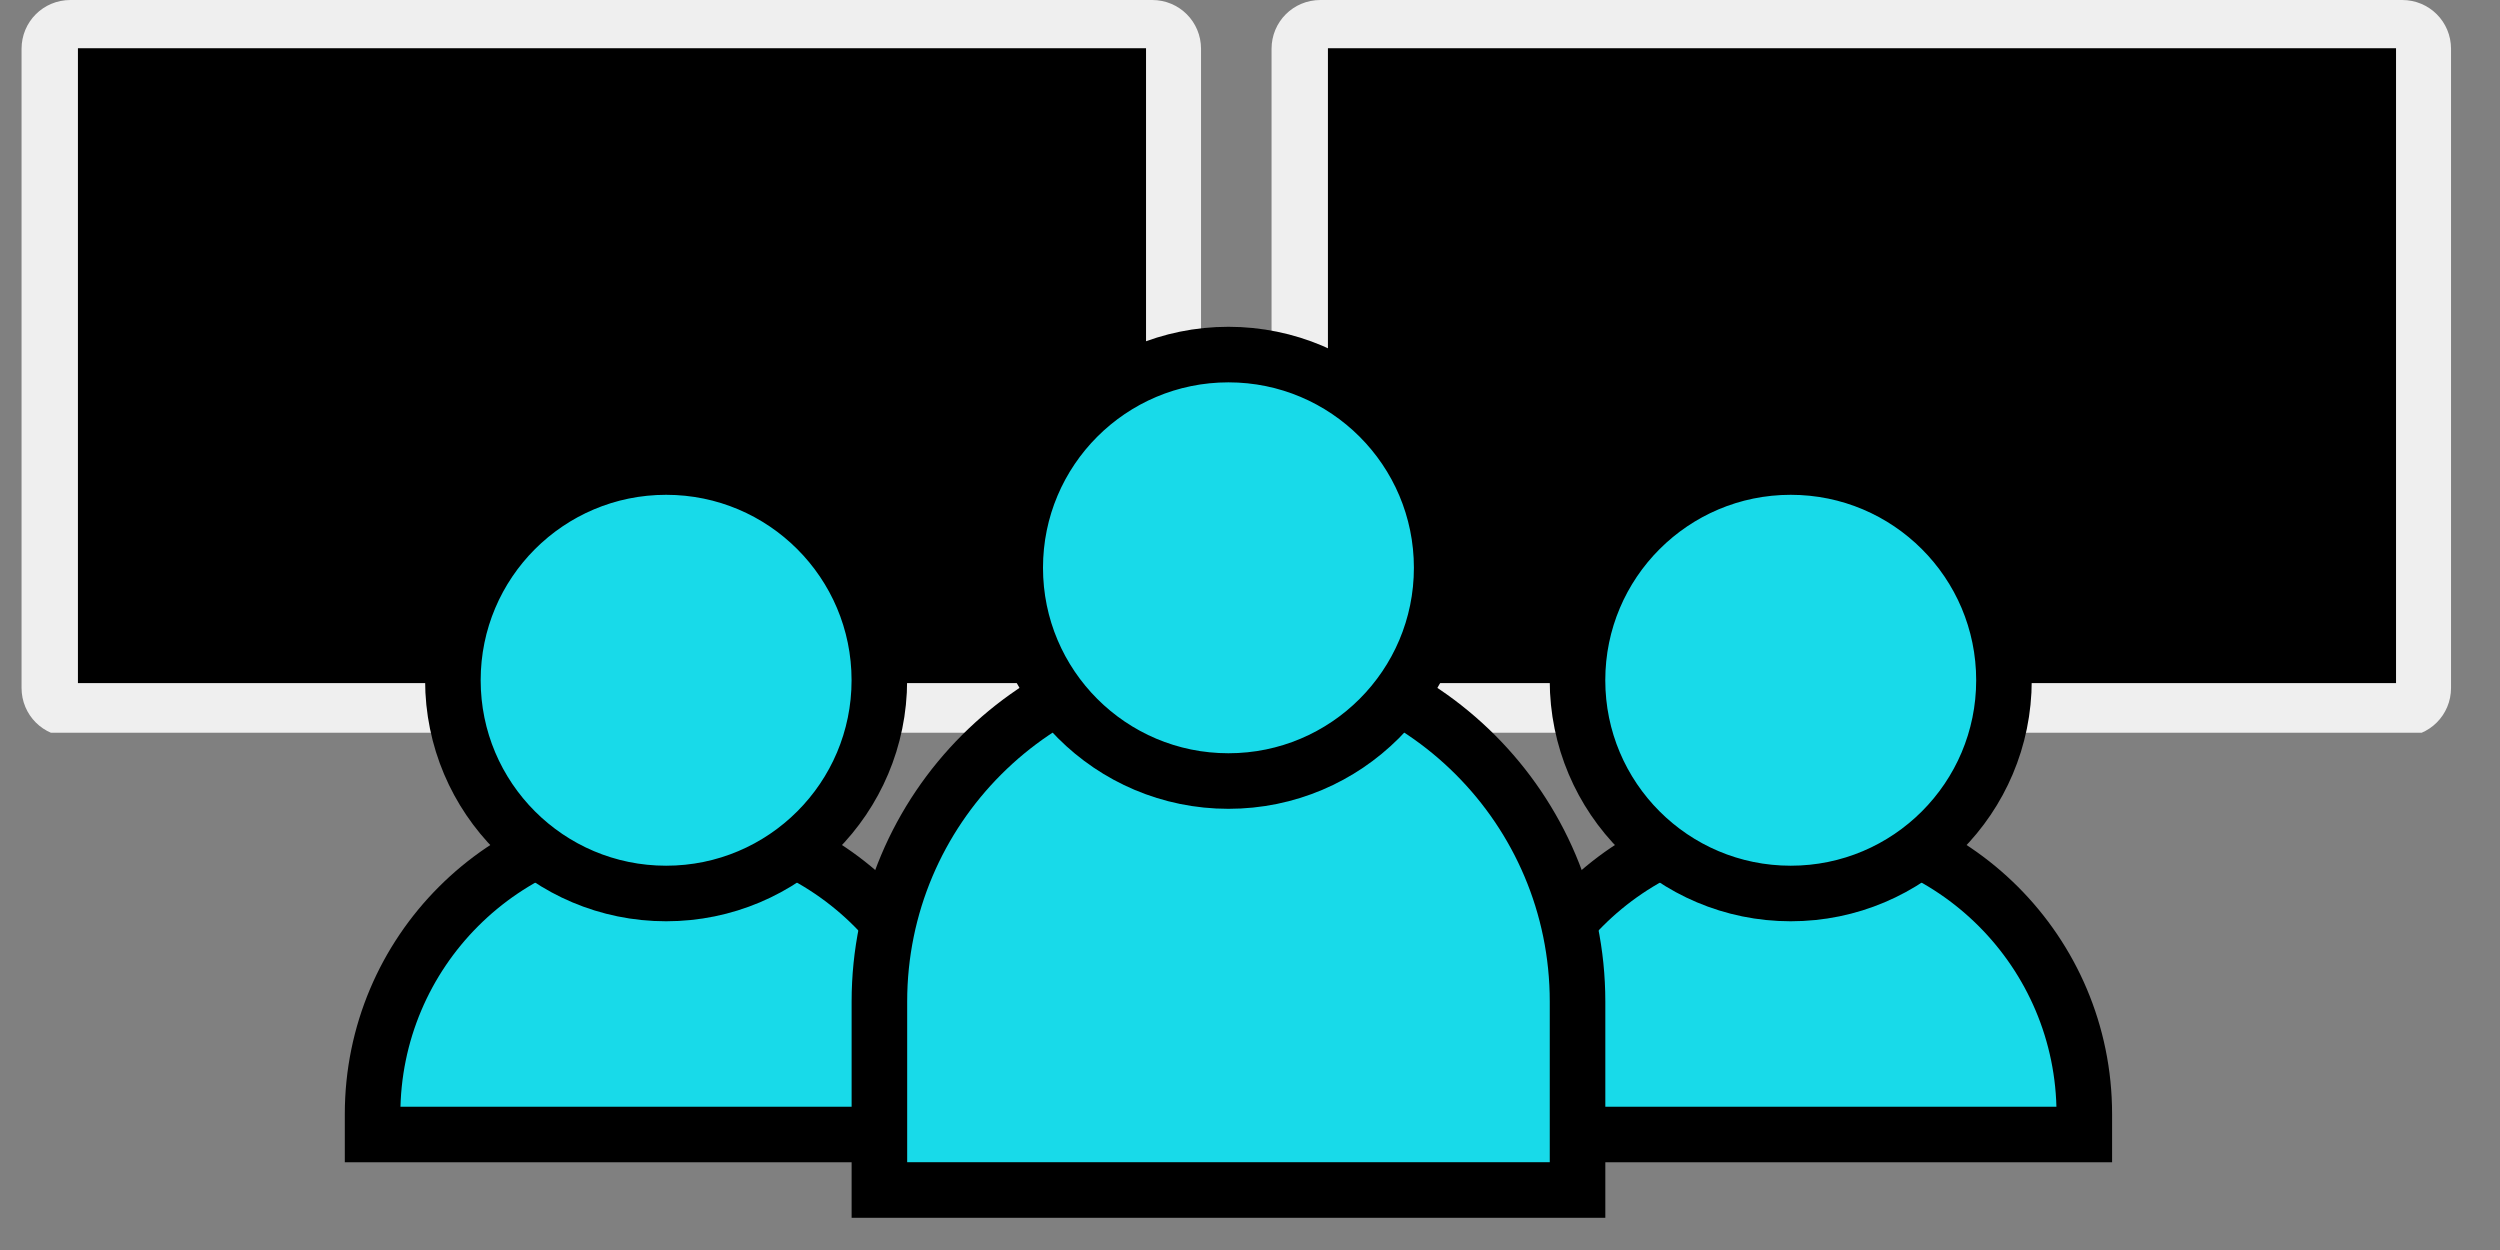
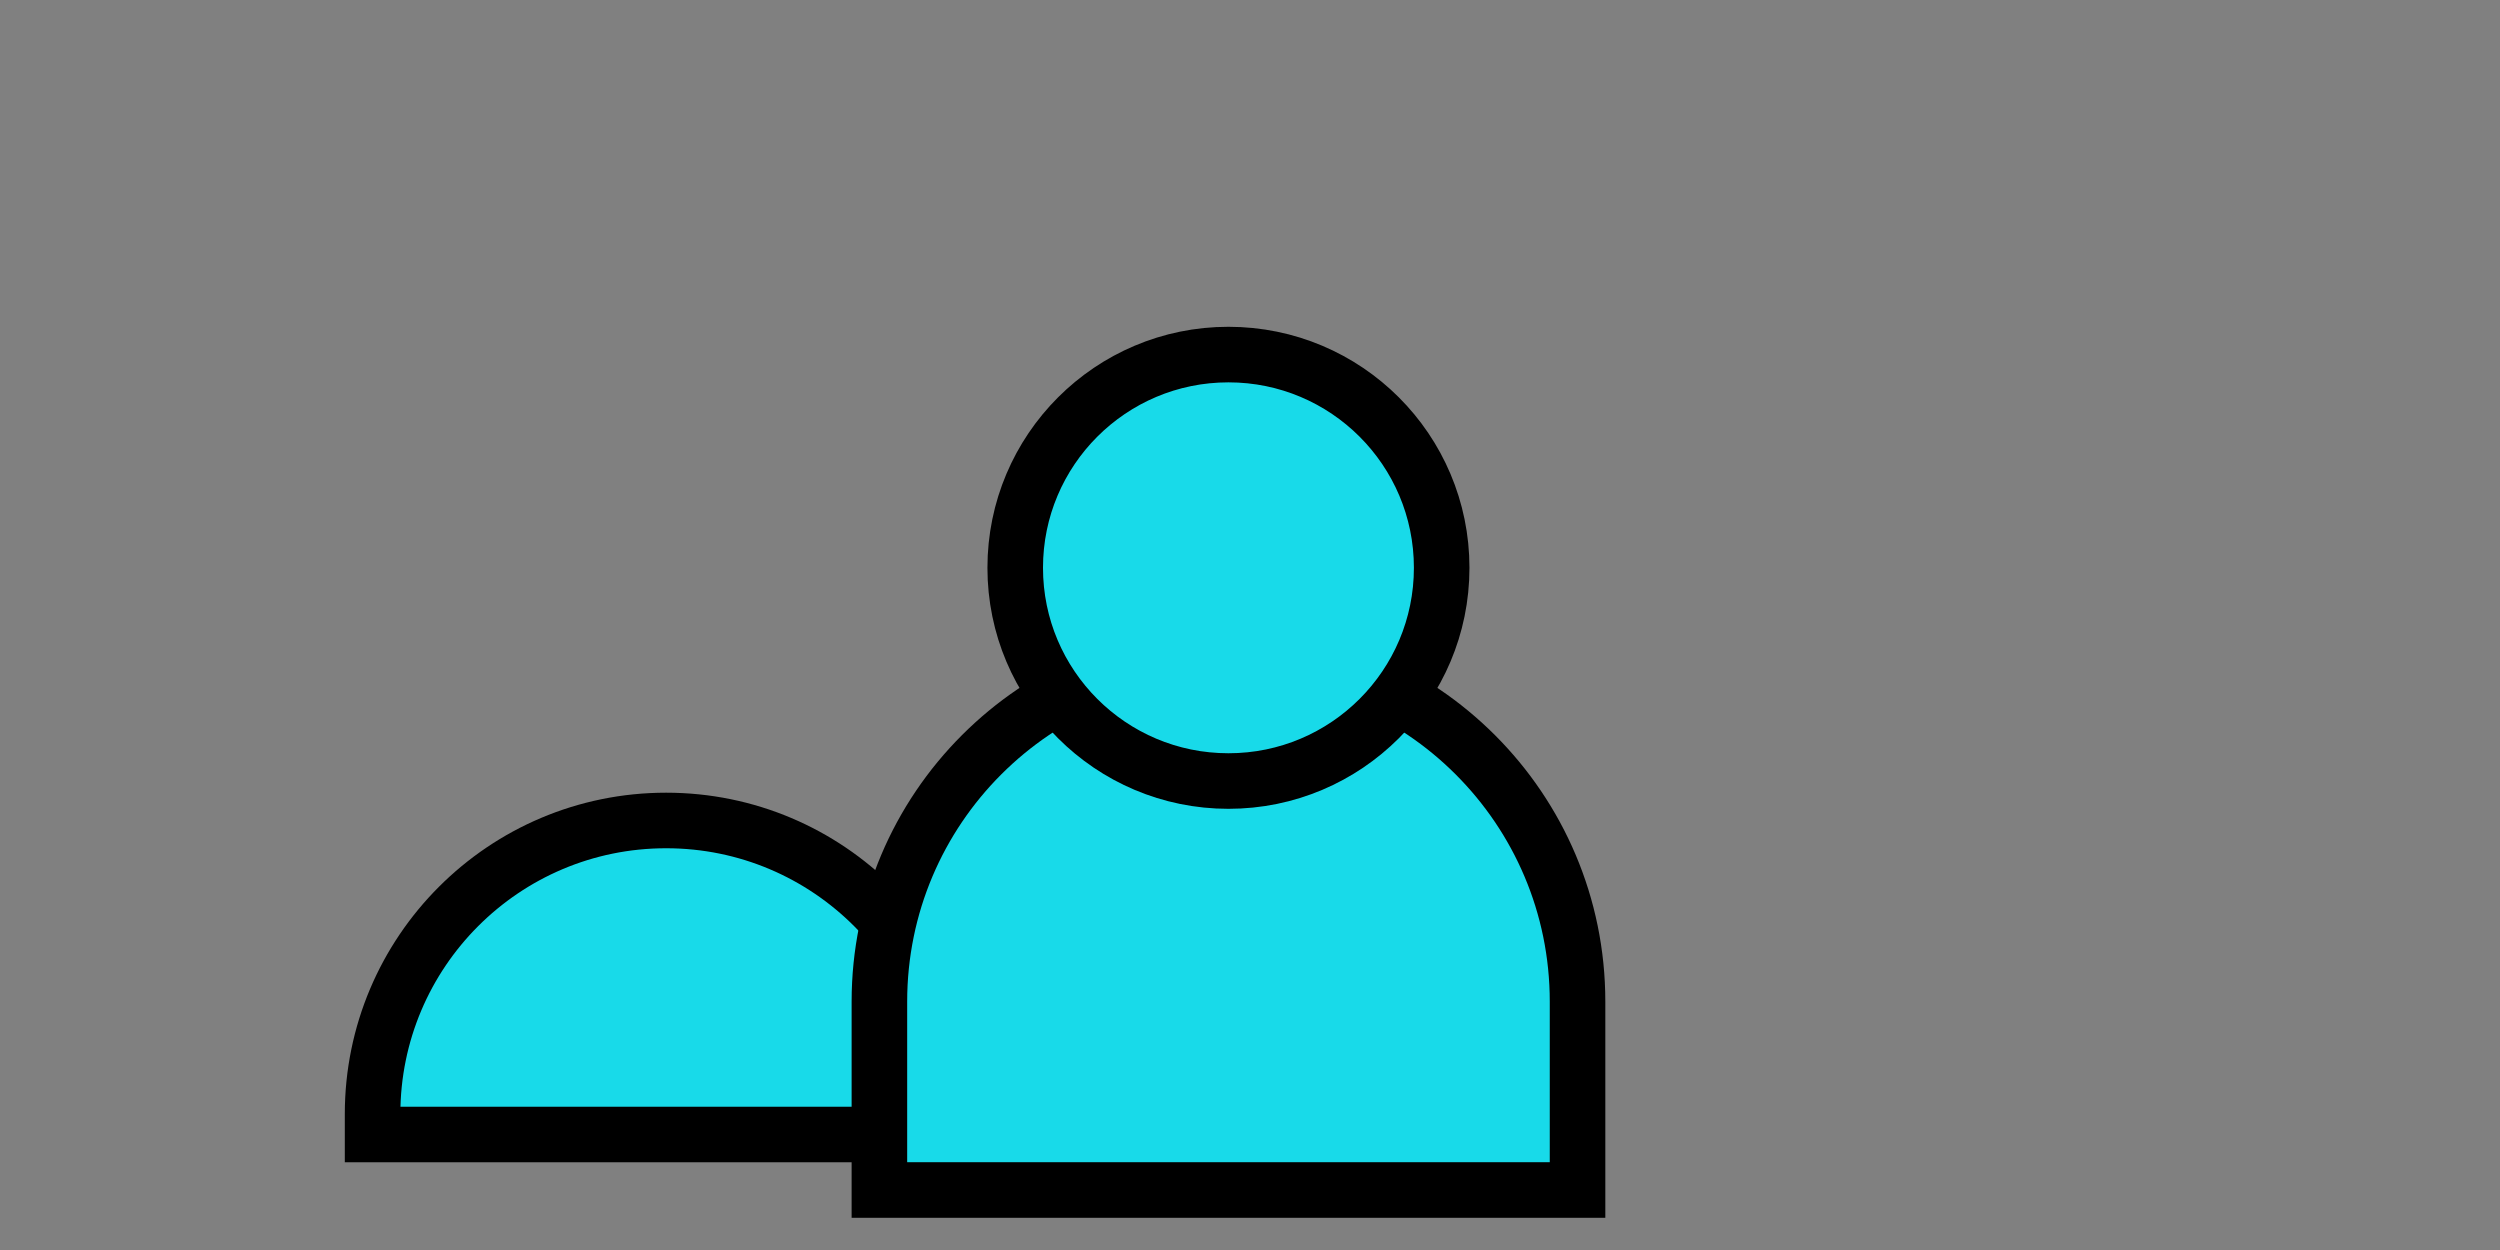
<svg xmlns="http://www.w3.org/2000/svg" width="58" height="29" viewBox="0 0 58 29" fill="none">
  <rect x="0" y="0" width="58" height="29" fill="#808080" stroke="none" />
  <g clip-path="url(#clip0_95_20030)">
    <path d="M1.634 0H26.73C27.36 0 27.864 0.504 27.864 1.134V15.959C27.864 16.589 27.36 17.093 26.73 17.093H1.634C1.004 17.093 0.5 16.589 0.5 15.959V1.134C0.5 0.504 1.004 0 1.634 0Z" fill="#EFEFEF" />
    <path d="M26.588 1.119H1.808V15.848H26.588V1.119Z" fill="black" />
  </g>
  <g clip-path="url(#clip1_95_20030)">
    <path d="M30.634 0H55.73C56.36 0 56.864 0.504 56.864 1.134V15.959C56.864 16.589 56.36 17.093 55.73 17.093H30.634C30.004 17.093 29.5 16.589 29.5 15.959V1.134C29.5 0.504 30.004 0 30.634 0Z" fill="#EFEFEF" />
    <path d="M55.588 1.119H30.808V15.848H55.588V1.119Z" fill="black" />
  </g>
-   <path d="M34.735 25.846C34.735 22.084 37.784 19.035 41.545 19.035C45.307 19.035 48.356 22.084 48.356 25.846V26.32H34.735V25.846Z" fill="#18DAE9" stroke="black" stroke-width="1.289" />
  <path d="M8.644 25.846C8.644 22.084 11.693 19.035 15.454 19.035C19.216 19.035 22.265 22.084 22.265 25.846V26.32H8.644V25.846Z" fill="#18DAE9" stroke="black" stroke-width="1.289" />
-   <circle cx="41.545" cy="15.782" r="4.947" fill="#18DAE9" stroke="black" stroke-width="1.289" />
-   <circle cx="15.454" cy="15.782" r="4.947" fill="#18DAE9" stroke="black" stroke-width="1.289" />
  <path d="M35.955 27.608H36.599V26.964V23.237C36.599 18.764 32.973 15.138 28.5 15.138C24.028 15.138 20.402 18.764 20.402 23.237V26.964V27.608H21.046H35.955Z" fill="#18DAE9" stroke="black" stroke-width="1.289" />
  <circle cx="28.5" cy="13.173" r="4.947" fill="#18DAE9" stroke="black" stroke-width="1.289" />
  <defs>
    <clipPath id="clip0_95_20030">
-       <rect width="29" height="17" fill="white" />
-     </clipPath>
+       </clipPath>
    <clipPath id="clip1_95_20030">
-       <rect width="29" height="17" fill="white" transform="translate(29)" />
-     </clipPath>
+       </clipPath>
  </defs>
</svg>